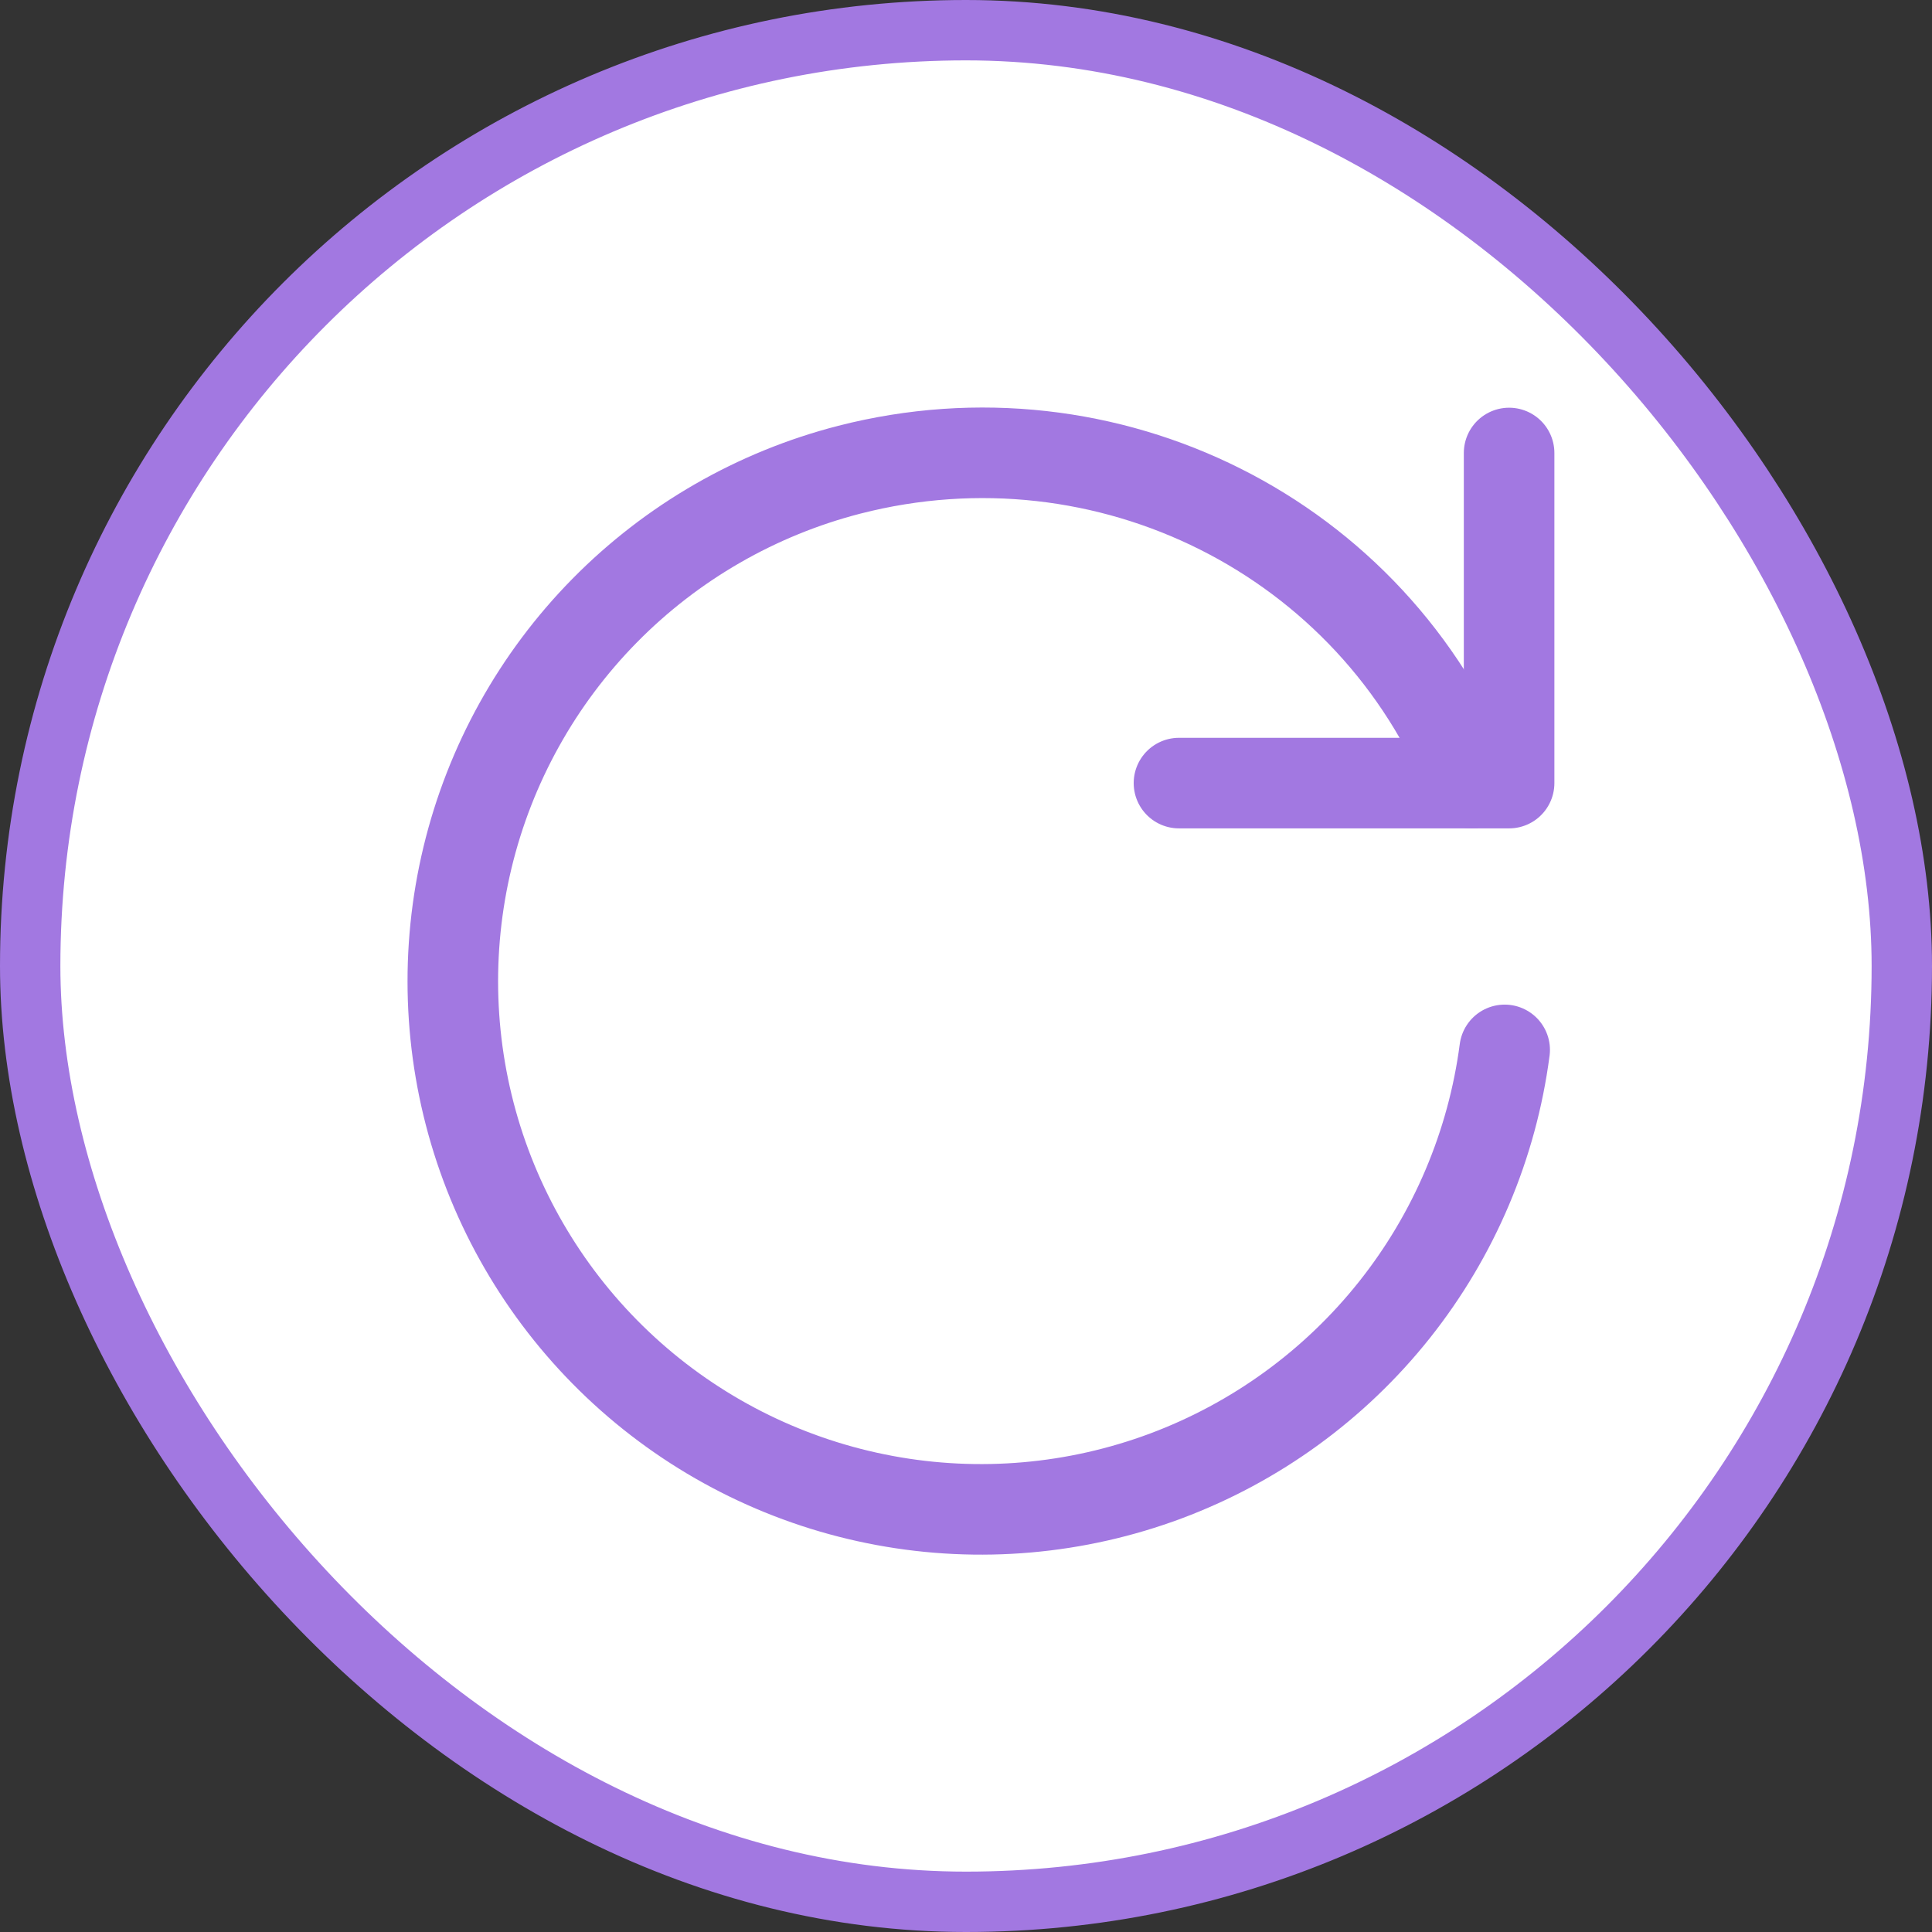
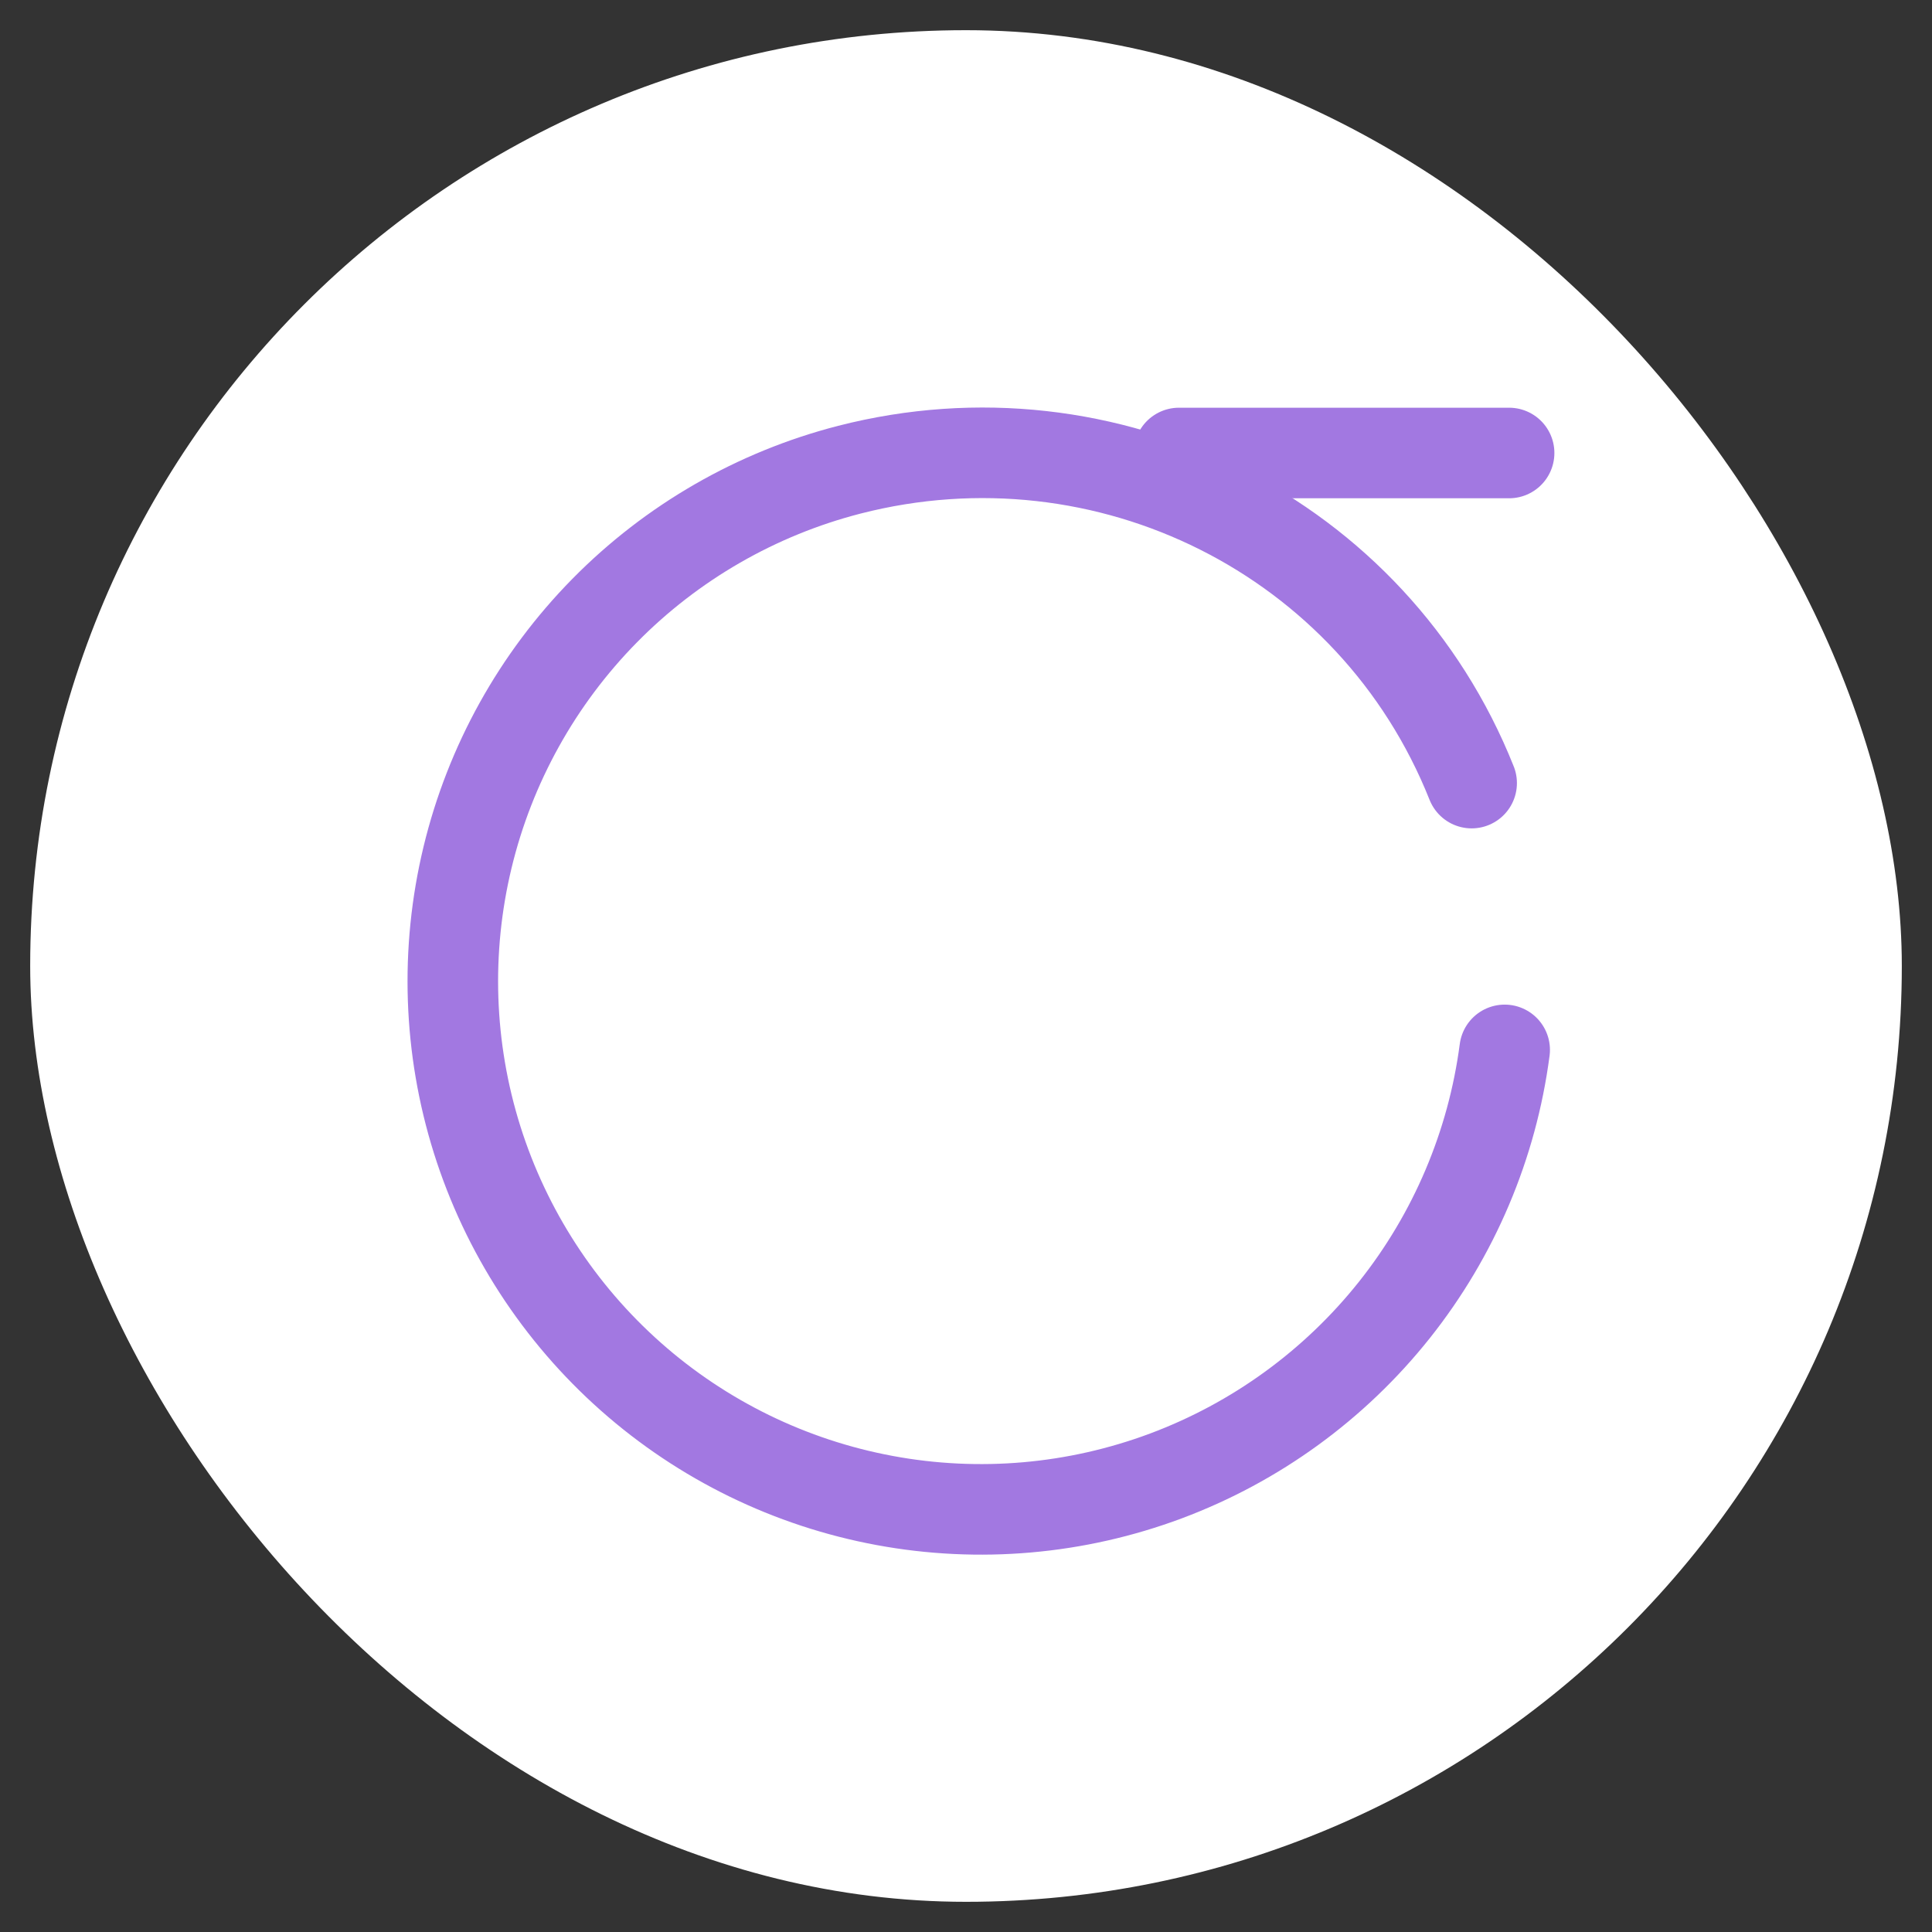
<svg xmlns="http://www.w3.org/2000/svg" width="64" height="64" viewBox="0 0 64 64" fill="none">
  <rect x="0" y="0" width="64" height="64" fill="#333333" stroke="none" />
  <rect x="1" y="1" width="62" height="62" rx="31" fill="white" />
-   <rect x="1" y="1" width="62" height="62" rx="31" stroke="#A278E1" stroke-width="2" />
  <path d="M49.844 34.779C49.431 37.928 48.169 40.905 46.192 43.392C44.215 45.878 41.599 47.779 38.624 48.892C35.649 50.004 32.428 50.286 29.305 49.706C26.182 49.127 23.276 47.709 20.898 45.603C18.52 43.497 16.76 40.784 15.806 37.755C14.853 34.725 14.743 31.493 15.487 28.405C16.231 25.317 17.802 22.49 20.03 20.227C22.259 17.964 25.062 16.35 28.138 15.559C36.665 13.372 45.492 17.761 48.75 25.941" stroke="#A278E1" stroke-width="3" stroke-linecap="round" stroke-linejoin="round" />
-   <path d="M49.991 15.006V25.941H39.055" stroke="#A278E1" stroke-width="3" stroke-linecap="round" stroke-linejoin="round" />
+   <path d="M49.991 15.006H39.055" stroke="#A278E1" stroke-width="3" stroke-linecap="round" stroke-linejoin="round" />
</svg>